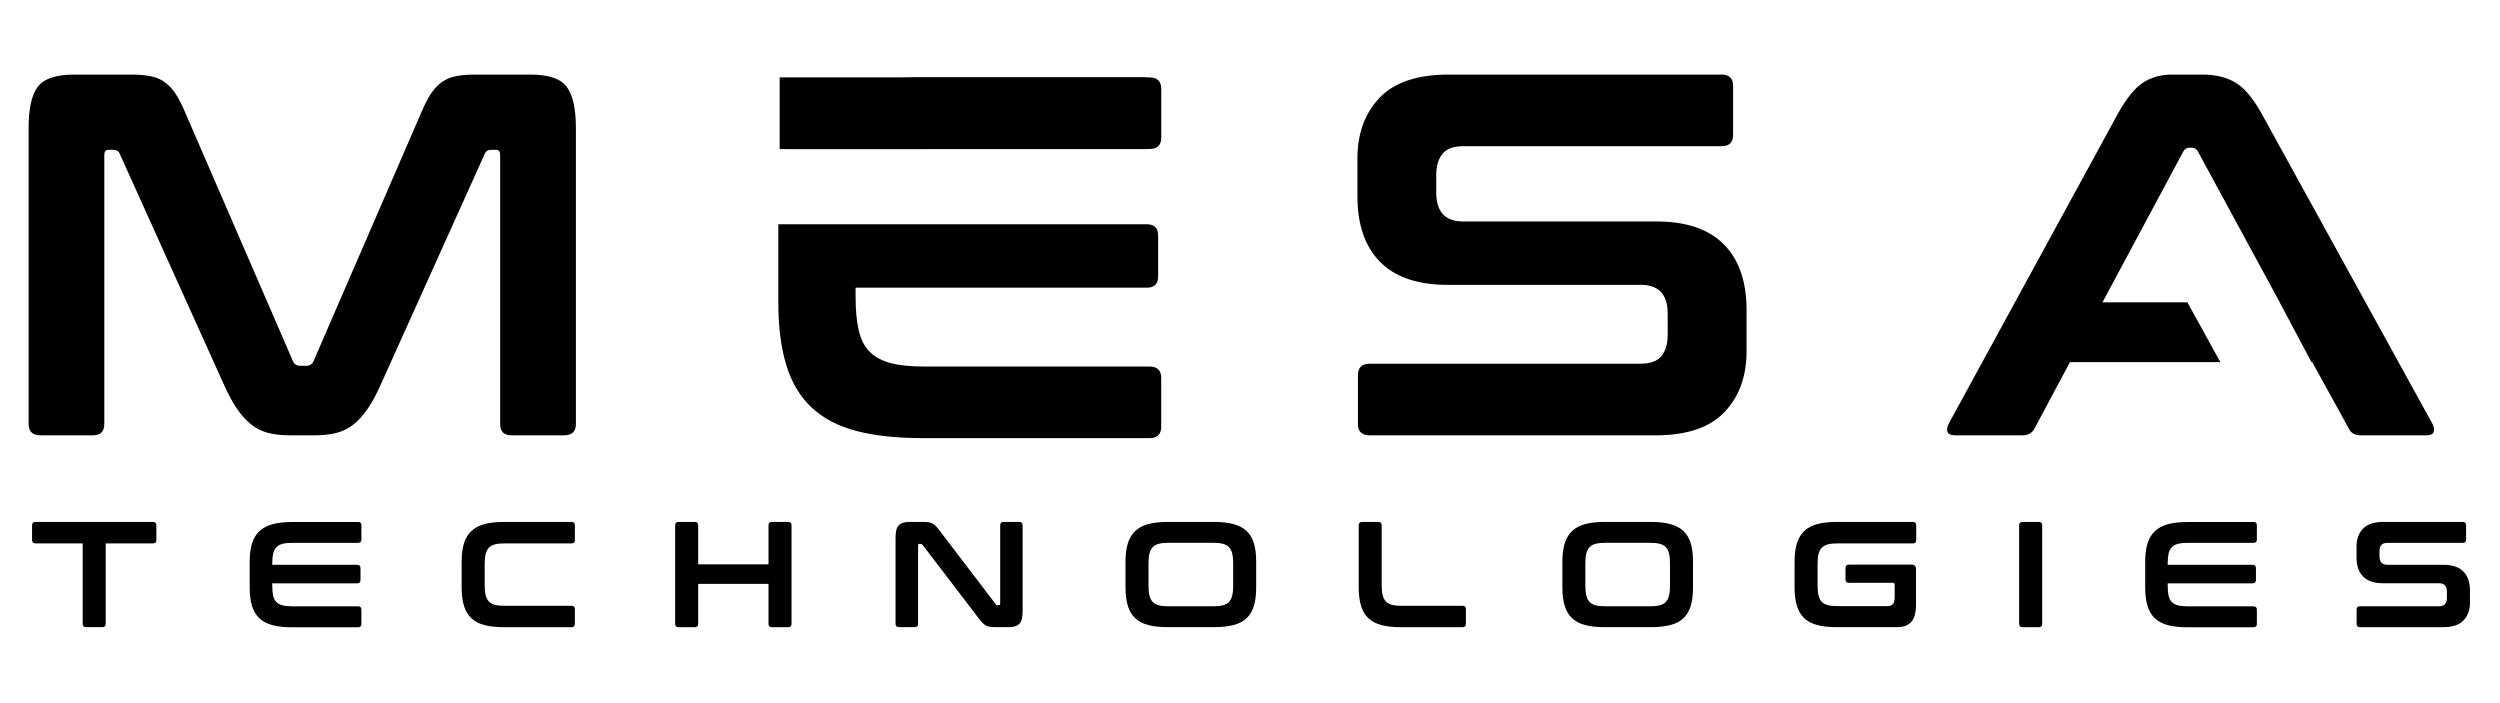
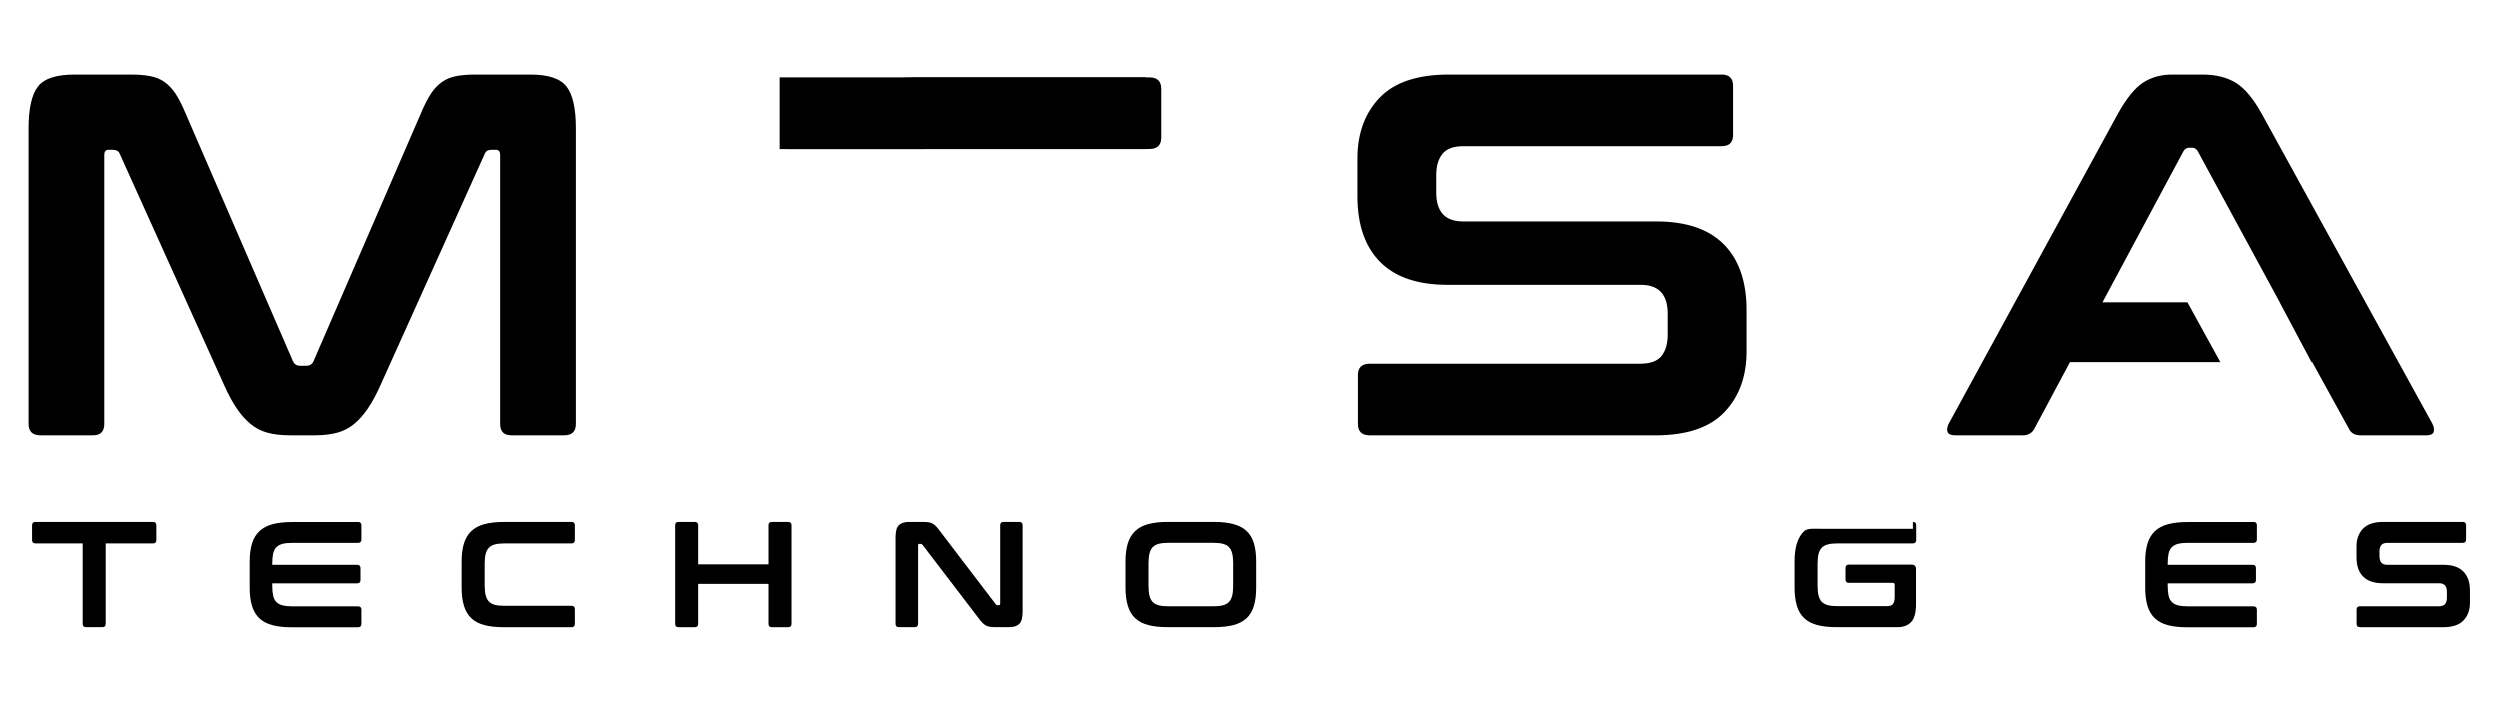
<svg xmlns="http://www.w3.org/2000/svg" version="1.1" id="Layer_1" x="0px" y="0px" viewBox="0 0 640 180" style="enable-background:new 0 0 640 180;" xml:space="preserve">
  <g>
    <path d="M39.15,133.61c0.59,0,0.88,0.28,0.88,0.85v3.77c0,0.59-0.3,0.88-0.88,0.88H27.06v20.59c0,0.56-0.28,0.85-0.85,0.85h-4.19   c-0.56,0-0.85-0.28-0.85-0.85v-20.59H9.09c-0.59,0-0.88-0.29-0.88-0.88v-3.77c0-0.56,0.29-0.85,0.88-0.85H39.15z" />
    <path d="M91.64,133.61c0.59,0,0.88,0.28,0.88,0.85v3.66c0,0.57-0.3,0.85-0.88,0.85H74.82c-1,0-1.83,0.08-2.48,0.25   s-1.18,0.45-1.58,0.85c-0.4,0.4-0.67,0.94-0.83,1.62c-0.15,0.68-0.23,1.52-0.23,2.52v0.38h21.74c0.56,0,0.85,0.28,0.85,0.85v3.04   c0,0.56-0.28,0.85-0.85,0.85H69.7v0.65c0,1,0.08,1.84,0.23,2.52c0.15,0.68,0.43,1.22,0.83,1.62c0.4,0.4,0.92,0.68,1.58,0.85   c0.65,0.17,1.48,0.25,2.48,0.25h16.82c0.59,0,0.88,0.28,0.88,0.85v3.66c0,0.56-0.3,0.85-0.88,0.85H74.7   c-1.95,0-3.61-0.18-4.96-0.54c-1.36-0.36-2.47-0.94-3.33-1.75c-0.86-0.81-1.49-1.86-1.89-3.16c-0.4-1.3-0.6-2.87-0.6-4.71v-6.62   c0-1.85,0.2-3.41,0.6-4.69c0.4-1.28,1.03-2.33,1.89-3.14c0.86-0.81,1.97-1.4,3.33-1.77c1.36-0.37,3.01-0.56,4.96-0.56H91.64z" />
    <path d="M146.32,133.61c0.56,0,0.85,0.28,0.85,0.85v3.77c0,0.59-0.28,0.88-0.85,0.88H129.2c-1,0-1.83,0.08-2.48,0.25   c-0.65,0.17-1.17,0.45-1.56,0.85c-0.38,0.4-0.66,0.93-0.83,1.6c-0.17,0.67-0.25,1.51-0.25,2.54v5.46c0,1.03,0.08,1.88,0.25,2.56   c0.17,0.68,0.44,1.22,0.83,1.62c0.38,0.4,0.9,0.68,1.56,0.85s1.48,0.25,2.48,0.25h17.12c0.56,0,0.85,0.28,0.85,0.85v3.77   c0,0.56-0.28,0.85-0.85,0.85h-17.36c-1.95,0-3.61-0.18-4.96-0.54c-1.36-0.36-2.47-0.94-3.33-1.75c-0.86-0.81-1.49-1.86-1.89-3.16   c-0.4-1.3-0.6-2.87-0.6-4.71v-6.62c0-1.85,0.2-3.41,0.6-4.69c0.4-1.28,1.03-2.33,1.89-3.14c0.86-0.81,1.97-1.4,3.33-1.77   c1.36-0.37,3.01-0.56,4.96-0.56H146.32z" />
    <path d="M177.88,133.61c0.56,0,0.85,0.28,0.85,0.85v10.01h18.01v-10.01c0-0.56,0.28-0.85,0.85-0.85h4.16   c0.59,0,0.88,0.28,0.88,0.85v25.25c0,0.56-0.3,0.85-0.88,0.85h-4.16c-0.56,0-0.85-0.28-0.85-0.85v-10.24h-18.01v10.24   c0,0.56-0.28,0.85-0.85,0.85h-4.16c-0.59,0-0.88-0.28-0.88-0.85v-25.25c0-0.56,0.29-0.85,0.88-0.85H177.88z" />
    <path d="M236.1,133.61c0.62,0,1.13,0.03,1.54,0.08c0.41,0.05,0.77,0.16,1.08,0.33c0.31,0.17,0.6,0.4,0.89,0.69   c0.28,0.3,0.6,0.69,0.96,1.17l14.32,18.78c0.1,0.18,0.27,0.27,0.5,0.27h0.35c0.2,0,0.31-0.13,0.31-0.38v-20.09   c0-0.56,0.28-0.85,0.85-0.85h4.04c0.56,0,0.85,0.28,0.85,0.85v22.09c0,1.56-0.28,2.62-0.85,3.17c-0.56,0.55-1.44,0.83-2.62,0.83   H255c-0.59,0-1.08-0.03-1.48-0.08c-0.4-0.05-0.75-0.15-1.06-0.31c-0.31-0.15-0.61-0.38-0.9-0.67c-0.3-0.3-0.64-0.7-1.02-1.21   l-14.35-18.78c-0.15-0.18-0.32-0.27-0.5-0.27h-0.35c-0.21,0-0.31,0.13-0.31,0.38v20.09c0,0.56-0.28,0.85-0.85,0.85h-4.04   c-0.59,0-0.88-0.28-0.88-0.85v-22.09c0-1.57,0.28-2.62,0.85-3.17c0.56-0.55,1.44-0.83,2.62-0.83H236.1z" />
    <path d="M310.8,133.61c1.95,0,3.61,0.19,4.98,0.56c1.37,0.37,2.49,0.96,3.35,1.77c0.86,0.81,1.48,1.85,1.87,3.14   s0.58,2.85,0.58,4.69v6.62c0,1.85-0.19,3.42-0.58,4.71s-1.01,2.35-1.87,3.16c-0.86,0.81-1.98,1.39-3.35,1.75   c-1.37,0.36-3.04,0.54-4.98,0.54H298.9c-1.95,0-3.6-0.18-4.96-0.54s-2.47-0.94-3.33-1.75c-0.86-0.81-1.49-1.86-1.88-3.16   c-0.4-1.3-0.6-2.87-0.6-4.71v-6.62c0-1.85,0.2-3.41,0.6-4.69c0.4-1.28,1.03-2.33,1.88-3.14c0.86-0.81,1.97-1.4,3.33-1.77   s3.02-0.56,4.96-0.56H310.8z M294.02,149.97c0,1,0.08,1.84,0.25,2.52c0.17,0.68,0.44,1.22,0.83,1.62c0.38,0.4,0.91,0.68,1.56,0.85   c0.65,0.17,1.48,0.25,2.48,0.25h11.43c1,0,1.83-0.08,2.48-0.25c0.65-0.17,1.17-0.45,1.56-0.85c0.38-0.4,0.66-0.94,0.83-1.62   c0.17-0.68,0.25-1.52,0.25-2.52v-5.77c0-1-0.08-1.84-0.25-2.52c-0.17-0.68-0.44-1.22-0.83-1.62c-0.38-0.4-0.9-0.68-1.56-0.85   c-0.65-0.17-1.48-0.25-2.48-0.25h-11.43c-1,0-1.83,0.08-2.48,0.25c-0.65,0.17-1.17,0.45-1.56,0.85c-0.38,0.4-0.66,0.94-0.83,1.62   c-0.17,0.68-0.25,1.52-0.25,2.52V149.97z" />
-     <path d="M352.86,133.61c0.56,0,0.85,0.28,0.85,0.85v15.35c0,1.03,0.08,1.88,0.25,2.56c0.17,0.68,0.44,1.22,0.83,1.62   c0.39,0.4,0.91,0.68,1.56,0.85c0.65,0.17,1.48,0.25,2.48,0.25h15.59c0.56,0,0.85,0.28,0.85,0.85v3.77c0,0.56-0.28,0.85-0.85,0.85   h-15.82c-1.95,0-3.6-0.18-4.96-0.54s-2.47-0.94-3.33-1.75c-0.86-0.81-1.49-1.86-1.88-3.16c-0.4-1.3-0.6-2.87-0.6-4.71v-15.93   c0-0.56,0.3-0.85,0.89-0.85H352.86z" />
-     <path d="M422.63,133.61c1.95,0,3.61,0.19,4.98,0.56c1.37,0.37,2.49,0.96,3.35,1.77c0.86,0.81,1.48,1.85,1.87,3.14   s0.58,2.85,0.58,4.69v6.62c0,1.85-0.19,3.42-0.58,4.71s-1.01,2.35-1.87,3.16c-0.86,0.81-1.98,1.39-3.35,1.75   c-1.37,0.36-3.04,0.54-4.98,0.54h-11.89c-1.95,0-3.6-0.18-4.96-0.54s-2.47-0.94-3.33-1.75c-0.86-0.81-1.49-1.86-1.88-3.16   c-0.4-1.3-0.6-2.87-0.6-4.71v-6.62c0-1.85,0.2-3.41,0.6-4.69c0.4-1.28,1.03-2.33,1.88-3.14c0.86-0.81,1.97-1.4,3.33-1.77   s3.02-0.56,4.96-0.56H422.63z M405.85,149.97c0,1,0.08,1.84,0.25,2.52c0.17,0.68,0.44,1.22,0.83,1.62c0.38,0.4,0.91,0.68,1.56,0.85   c0.65,0.17,1.48,0.25,2.48,0.25h11.43c1,0,1.83-0.08,2.48-0.25c0.65-0.17,1.17-0.45,1.56-0.85c0.38-0.4,0.66-0.94,0.83-1.62   c0.17-0.68,0.25-1.52,0.25-2.52v-5.77c0-1-0.08-1.84-0.25-2.52c-0.17-0.68-0.44-1.22-0.83-1.62c-0.38-0.4-0.9-0.68-1.56-0.85   c-0.65-0.17-1.48-0.25-2.48-0.25h-11.43c-1,0-1.83,0.08-2.48,0.25c-0.65,0.17-1.17,0.45-1.56,0.85c-0.38,0.4-0.66,0.94-0.83,1.62   c-0.17,0.68-0.25,1.52-0.25,2.52V149.97z" />
-     <path d="M489.7,133.61c0.56,0,0.85,0.28,0.85,0.85v3.77c0,0.59-0.28,0.88-0.85,0.88h-19.28c-1,0-1.83,0.08-2.48,0.25   c-0.65,0.17-1.17,0.45-1.56,0.85c-0.38,0.4-0.66,0.93-0.83,1.6c-0.17,0.67-0.25,1.51-0.25,2.54v5.54c0,1.03,0.08,1.88,0.25,2.56   c0.17,0.68,0.44,1.22,0.83,1.62c0.38,0.4,0.91,0.68,1.56,0.85c0.65,0.17,1.48,0.25,2.48,0.25h12.7c0.67,0,1.15-0.17,1.46-0.52   c0.31-0.35,0.46-0.96,0.46-1.83v-3.12c0-0.33-0.15-0.5-0.46-0.5h-11.28c-0.56,0-0.85-0.29-0.85-0.88v-2.89   c0-0.59,0.28-0.89,0.85-0.89h16.05c0.77,0,1.15,0.38,1.15,1.15v8.97c0,2.15-0.41,3.68-1.23,4.56c-0.82,0.89-2,1.33-3.54,1.33   h-15.55c-1.95,0-3.6-0.18-4.96-0.54s-2.47-0.94-3.33-1.75c-0.86-0.81-1.49-1.86-1.88-3.16c-0.4-1.3-0.6-2.87-0.6-4.71v-6.62   c0-1.85,0.2-3.41,0.6-4.69c0.4-1.28,1.03-2.33,1.88-3.14c0.86-0.81,1.97-1.4,3.33-1.77s3.02-0.56,4.96-0.56H489.7z" />
-     <path d="M521.95,133.61c0.56,0,0.85,0.28,0.85,0.85v25.25c0,0.56-0.28,0.85-0.85,0.85h-4.16c-0.59,0-0.89-0.28-0.89-0.85v-25.25   c0-0.56,0.3-0.85,0.89-0.85H521.95z" />
+     <path d="M489.7,133.61c0.56,0,0.85,0.28,0.85,0.85v3.77c0,0.59-0.28,0.88-0.85,0.88h-19.28c-1,0-1.83,0.08-2.48,0.25   c-0.65,0.17-1.17,0.45-1.56,0.85c-0.38,0.4-0.66,0.93-0.83,1.6c-0.17,0.67-0.25,1.51-0.25,2.54v5.54c0,1.03,0.08,1.88,0.25,2.56   c0.17,0.68,0.44,1.22,0.83,1.62c0.38,0.4,0.91,0.68,1.56,0.85c0.65,0.17,1.48,0.25,2.48,0.25h12.7c0.67,0,1.15-0.17,1.46-0.52   c0.31-0.35,0.46-0.96,0.46-1.83v-3.12c0-0.33-0.15-0.5-0.46-0.5h-11.28c-0.56,0-0.85-0.29-0.85-0.88v-2.89   c0-0.59,0.28-0.89,0.85-0.89h16.05c0.77,0,1.15,0.38,1.15,1.15v8.97c0,2.15-0.41,3.68-1.23,4.56c-0.82,0.89-2,1.33-3.54,1.33   h-15.55c-1.95,0-3.6-0.18-4.96-0.54s-2.47-0.94-3.33-1.75c-0.86-0.81-1.49-1.86-1.88-3.16c-0.4-1.3-0.6-2.87-0.6-4.71v-6.62   c0-1.85,0.2-3.41,0.6-4.69c0.4-1.28,1.03-2.33,1.88-3.14s3.02-0.56,4.96-0.56H489.7z" />
    <path d="M576.87,133.61c0.59,0,0.89,0.28,0.89,0.85v3.66c0,0.57-0.3,0.85-0.89,0.85h-16.82c-1,0-1.83,0.08-2.48,0.25   c-0.66,0.17-1.18,0.45-1.58,0.85c-0.4,0.4-0.67,0.94-0.83,1.62c-0.15,0.68-0.23,1.52-0.23,2.52v0.38h21.74   c0.56,0,0.85,0.28,0.85,0.85v3.04c0,0.56-0.28,0.85-0.85,0.85h-21.74v0.65c0,1,0.08,1.84,0.23,2.52c0.15,0.68,0.43,1.22,0.83,1.62   c0.4,0.4,0.92,0.68,1.58,0.85c0.65,0.17,1.48,0.25,2.48,0.25h16.82c0.59,0,0.89,0.28,0.89,0.85v3.66c0,0.56-0.3,0.85-0.89,0.85   h-16.93c-1.95,0-3.6-0.18-4.96-0.54c-1.36-0.36-2.47-0.94-3.33-1.75c-0.86-0.81-1.49-1.86-1.88-3.16c-0.4-1.3-0.6-2.87-0.6-4.71   v-6.62c0-1.85,0.2-3.41,0.6-4.69c0.4-1.28,1.03-2.33,1.88-3.14c0.86-0.81,1.97-1.4,3.33-1.77c1.36-0.37,3.02-0.56,4.96-0.56H576.87   z" />
    <path d="M630.47,133.61c0.56,0,0.85,0.28,0.85,0.85v3.66c0,0.57-0.28,0.85-0.85,0.85h-19.28c-0.74,0-1.27,0.19-1.58,0.58   c-0.31,0.38-0.46,0.91-0.46,1.58v1.31c0,1.44,0.67,2.15,2,2.15h14.43c2.23,0,3.91,0.57,5.04,1.71c1.13,1.14,1.69,2.78,1.69,4.91   v3.08c0,1.87-0.55,3.39-1.66,4.54c-1.1,1.15-2.82,1.73-5.16,1.73h-21.32c-0.59,0-0.88-0.28-0.88-0.85v-3.66   c0-0.56,0.29-0.85,0.88-0.85h20.2c0.74,0,1.27-0.19,1.58-0.58c0.31-0.38,0.46-0.91,0.46-1.58v-1.58c0-1.44-0.67-2.15-2-2.15H610   c-2.23,0-3.91-0.57-5.04-1.71c-1.13-1.14-1.69-2.78-1.69-4.91v-2.81c0-1.87,0.55-3.39,1.66-4.54c1.1-1.15,2.82-1.73,5.16-1.73   H630.47z" />
  </g>
  <g>
    <g>
      <path d="M294.24,19.81h-58.05c-6.69,0-12.36,0.64-17.02,1.91c-4.66,1.28-8.47,3.3-11.41,6.07c-2.86,2.69-4.96,6.16-6.32,10.37    h34.42c0.25,0,0.47-0.02,0.73-0.02h57.66c2.02,0,3.03-0.97,3.03-2.9V22.71C297.27,20.78,296.26,19.81,294.24,19.81z" />
-       <path d="M294.24,93.83h-57.66c-3.43,0-6.27-0.28-8.51-0.86c-2.24-0.57-4.05-1.54-5.41-2.9c-1.36-1.36-2.31-3.21-2.84-5.54    c-0.53-2.33-0.79-5.21-0.79-8.64v-2.24h74.55c1.93,0,2.9-0.97,2.9-2.9V60.31c0-1.93-0.97-2.9-2.9-2.9h-25.7h-48.84h-19.79v19.92    c0,6.33,0.68,11.72,2.05,16.16c1.36,4.44,3.52,8.05,6.46,10.82c2.95,2.77,6.75,4.77,11.41,6c4.66,1.23,10.33,1.85,17.02,1.85    h58.05c2.02,0,3.03-0.97,3.03-2.9V96.73C297.27,94.79,296.26,93.83,294.24,93.83z" />
    </g>
    <rect x="199.59" y="19.81" width="93.79" height="18.36" />
  </g>
  <g>
    <path d="M33.44,19.09c1.93,0,3.61,0.13,5.01,0.4c1.41,0.26,2.64,0.77,3.69,1.52c1.06,0.75,2,1.76,2.84,3.03   c0.83,1.28,1.69,2.97,2.57,5.08l27.44,63.33c0.35,0.79,0.97,1.19,1.85,1.19h1.58c0.88,0,1.49-0.4,1.85-1.19l27.44-63.33   c0.88-2.11,1.74-3.8,2.57-5.08c0.83-1.27,1.78-2.29,2.84-3.03c1.05-0.75,2.26-1.25,3.63-1.52c1.36-0.26,3.01-0.4,4.95-0.4h14.12   c4.57,0,7.65,1.03,9.24,3.1c1.58,2.07,2.37,5.61,2.37,10.62v75.73c0,1.94-1.01,2.9-3.03,2.9h-13.46c-1.94,0-2.9-0.97-2.9-2.9V39.67   c0-0.88-0.35-1.32-1.05-1.32h-1.19c-0.88,0-1.45,0.35-1.72,1.06L97.44,98.52c-1.06,2.38-2.13,4.38-3.23,6   c-1.1,1.63-2.29,2.97-3.56,4.02c-1.28,1.06-2.73,1.8-4.35,2.24c-1.63,0.44-3.54,0.66-5.74,0.66h-6.33c-2.2,0-4.11-0.22-5.74-0.66   c-1.63-0.44-3.08-1.19-4.35-2.24c-1.28-1.06-2.46-2.4-3.56-4.02c-1.1-1.63-2.18-3.63-3.23-6L30.67,39.41   c-0.26-0.7-0.84-1.06-1.72-1.06h-1.19c-0.71,0-1.06,0.44-1.06,1.32v68.87c0,1.94-0.97,2.9-2.9,2.9H10.36   c-2.02,0-3.04-0.97-3.04-2.9V32.81c0-5.01,0.79-8.55,2.37-10.62c1.58-2.07,4.7-3.1,9.37-3.1H33.44z" />
  </g>
  <g>
    <path d="M440.77,19.09c1.93,0,2.9,0.97,2.9,2.9v12.53c0,1.94-0.97,2.9-2.9,2.9h-66.1c-2.55,0-4.35,0.66-5.41,1.98   c-1.06,1.32-1.58,3.12-1.58,5.41v4.49c0,4.93,2.29,7.39,6.86,7.39h49.48c7.65,0,13.41,1.96,17.29,5.87   c3.87,3.91,5.81,9.52,5.81,16.82v10.56c0,6.42-1.89,11.61-5.67,15.57c-3.78,3.96-9.68,5.94-17.68,5.94h-73.1   c-2.02,0-3.04-0.97-3.04-2.9V96.01c0-1.93,1.01-2.9,3.04-2.9h69.27c2.55,0,4.35-0.66,5.41-1.98c1.05-1.32,1.58-3.12,1.58-5.41   v-5.41c0-4.92-2.29-7.39-6.86-7.39h-49.48c-7.65,0-13.41-1.96-17.28-5.87c-3.87-3.91-5.81-9.52-5.81-16.82v-9.63   c0-6.42,1.89-11.61,5.67-15.57c3.78-3.96,9.68-5.94,17.68-5.94H440.77z" />
  </g>
  <g>
    <polygon points="583.15,77.41 583.17,77.43 583.22,77.41  " />
    <path d="M622.66,108.41l-43.67-79.3c-2.2-3.96-4.44-6.62-6.73-7.98c-2.29-1.36-5.1-2.04-8.44-2.04h-7.78   c-2.82,0-5.28,0.68-7.39,2.04c-2.11,1.37-4.27,4.02-6.47,7.98l-43.28,79.3c-0.44,0.88-0.55,1.61-0.33,2.18   c0.22,0.57,0.9,0.86,2.05,0.86h17.15c1.41,0,2.42-0.57,3.04-1.72l9.1-17.02h38.5l-8.43-15.31h-21.75l20.72-38.66   c0.35-0.61,0.83-0.92,1.45-0.92h0.79c0.61,0,1.1,0.31,1.45,0.92l20.98,38.66h-0.02l8.14,15.31h0.2l9.37,17.02   c0.53,1.14,1.54,1.72,3.04,1.72h16.76c1.06,0,1.69-0.28,1.91-0.86C623.21,110.02,623.1,109.29,622.66,108.41z" />
  </g>
</svg>